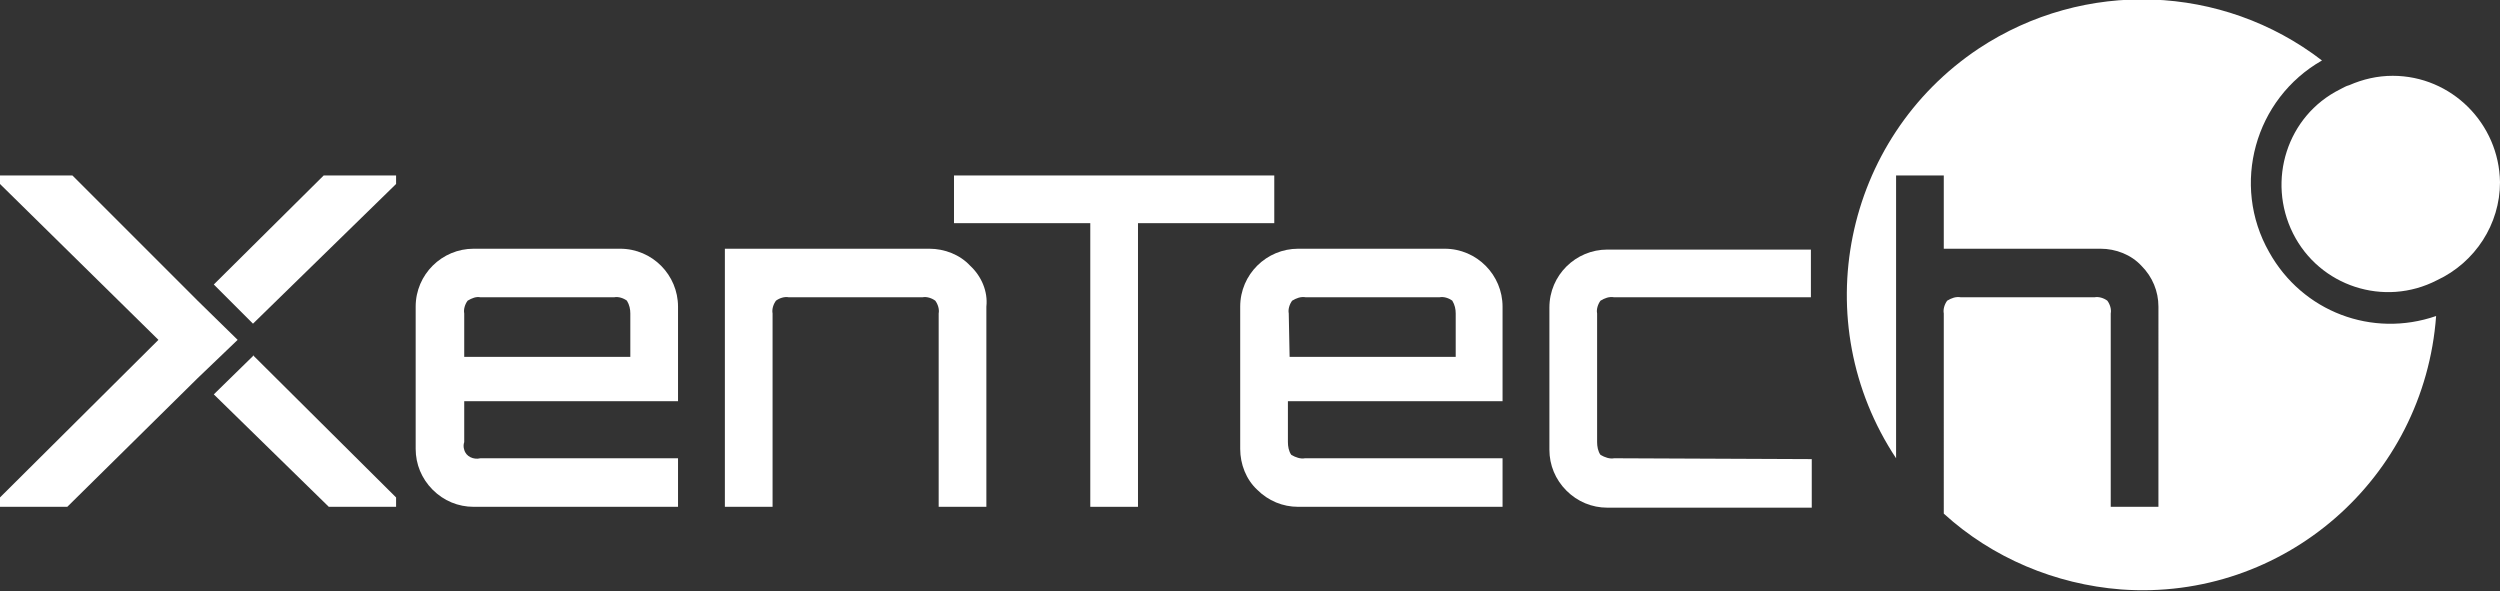
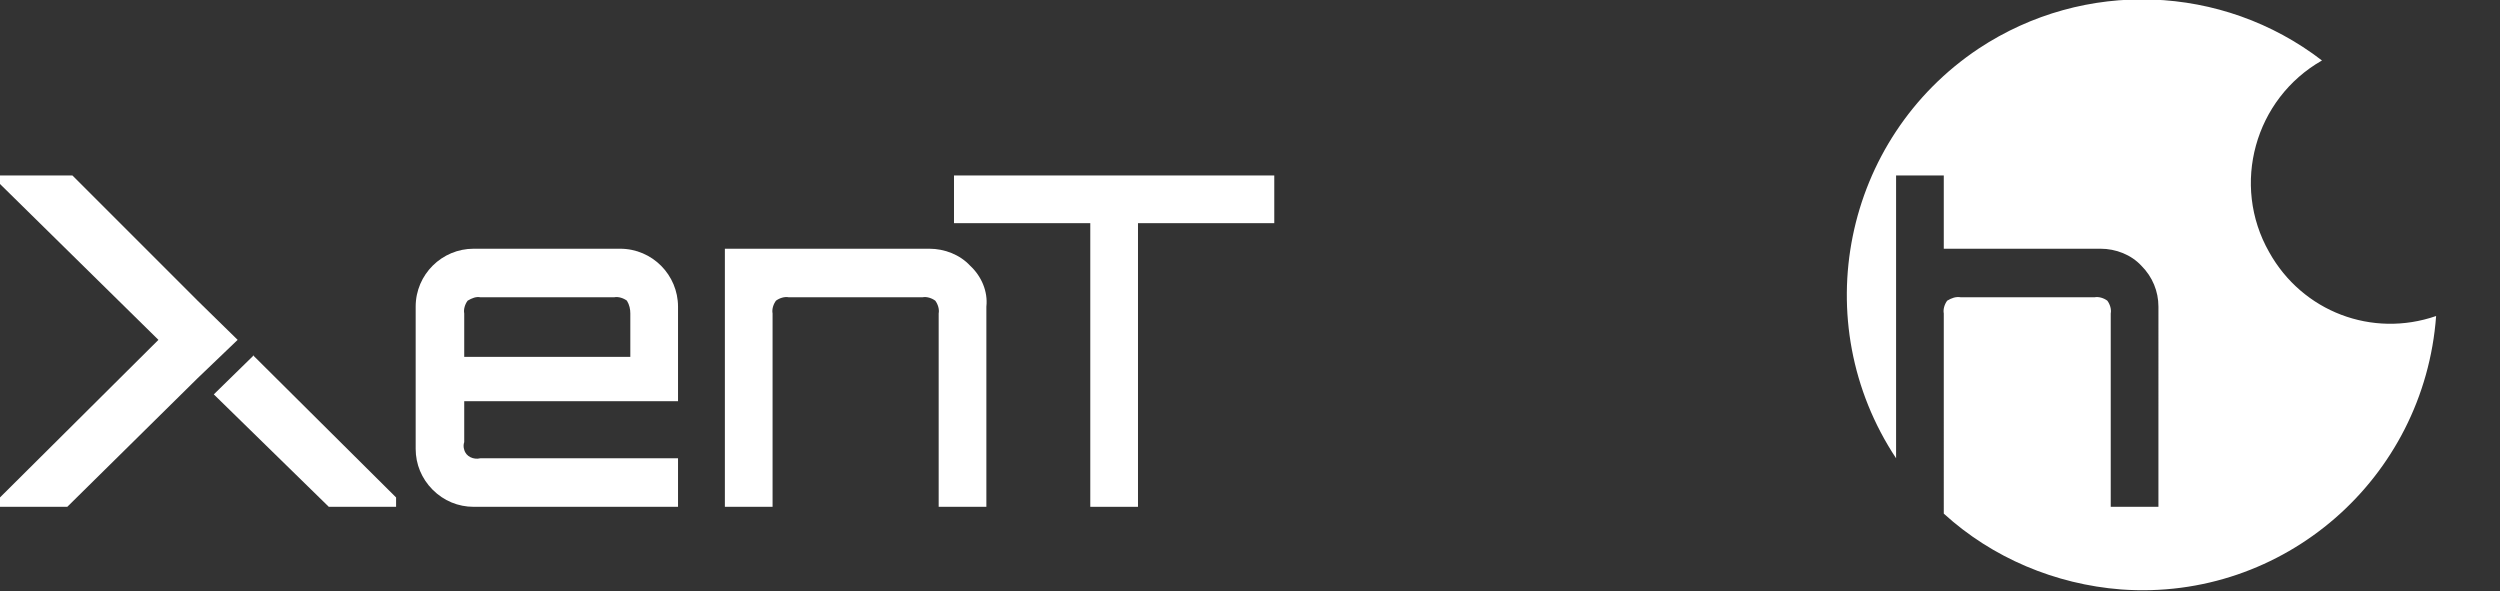
<svg xmlns="http://www.w3.org/2000/svg" enable-background="new 0 0 293.5 69.4" height="69.4" viewBox="0 0 293.5 69.4" width="293.5">
  <rect x="0" y="0" width="293.5" height="69.4" fill="#333333" stroke="none" />
  <g fill="#ffffff">
    <path d="M286 37.1c-1.4 19.1-17.9 33.5-37 32.1-7.7-.6-15.1-3.7-20.8-8.9V36.8c-.1-.5.1-1.1.4-1.5.5-.3 1-.5 1.6-.4h15.7c.5-.1 1.1.1 1.5.4.3.4.5 1 .4 1.5v22.7h5.6V36c0-1.8-.7-3.5-2-4.8-1.2-1.3-3-2-4.8-2h-18.4v-8.6h-5.6v33.2c-10.6-16-6.2-37.5 9.7-48.1 12.4-8.2 28.6-7.6 40.3 1.4-7.9 4.5-10.7 14.6-6.2 22.5C270.3 36.6 278.5 39.7 286 37.1L286 37.1z" />
-     <path d="M293.5 21.4c0 4.9-2.9 9.4-7.4 11.5l0 0c-6.2 3.2-13.8.7-16.9-5.5s-.7-13.8 5.5-16.9c.4-.2.7-.4 1.1-.5 1.6-.7 3.3-1.1 5.1-1.1C287.8 8.9 293.4 14.5 293.5 21.4z" />
-     <path d="M46.5 20.6 46.5 21.6 29.7 38 29.7 38 25.1 33.4 38 20.6Z" />
    <path d="M46.5 58.4 46.5 59.5 38.6 59.5 25.1 46.3 29.7 41.8 29.7 41.7Z" />
    <path d="M27.9 39.9 23.2 44.4 7.9 59.5 0 59.5 0 58.4 18.6 39.9 0 21.6 0 20.6 8.5 20.6 23.2 35.3Z" />
    <path d="M79.6 47.2V36c0-3.7-3-6.8-6.8-6.8H55.6c-3.7 0-6.8 3-6.8 6.8l0 0v16.7c0 1.8.7 3.5 2 4.8s3 2 4.8 2h24v-5.7H56.4c-.8.2-1.7-.2-1.9-1-.1-.3-.1-.6 0-.9v-4.8h25.1V47.2zM54.5 36.8c-.1-.5.1-1.1.4-1.5.5-.3 1-.5 1.5-.4h15.7c.5-.1 1.1.1 1.5.4.3.5.4 1 .4 1.5v5.1H54.5V36.8z" />
    <path d="M113.9 31.2c-1.2-1.3-3-2-4.8-2h-24v30.3h5.6V36.8c-.1-.5.1-1.1.4-1.5.4-.3 1-.5 1.5-.4h15.7c.5-.1 1.1.1 1.5.4.3.4.5 1 .4 1.5v22.7h5.6V36C116 34.2 115.2 32.4 113.9 31.2z" />
    <path d="M112 20.6v5.6h16v33.3h5.6V26.2h16v-5.6H112z" />
-     <path d="M176.4 47.2V36c0-3.7-3-6.8-6.8-6.8h-17.2c-3.7 0-6.8 3-6.8 6.8v16.7c0 1.8.7 3.6 2 4.8 1.3 1.3 3 2 4.8 2h24v-5.7h-23.2c-.5.1-1.1-.1-1.6-.4-.3-.4-.4-1-.4-1.5v-4.8h25.2V47.2zM151.3 36.8c-.1-.5.1-1.1.4-1.5.5-.3 1-.5 1.6-.4H169c.5-.1 1.1.1 1.5.4.3.5.4 1 .4 1.5v5.1h-19.5L151.3 36.8 151.3 36.8z" />
-     <path d="M189.5 53.8c-.5.1-1.1-.1-1.6-.4-.3-.4-.4-1-.4-1.5V36.8c-.1-.5.1-1.1.4-1.5.5-.3 1-.5 1.6-.4h23.1v-5.6h-23.9c-3.7 0-6.8 3-6.8 6.8l0 0v16.7c0 1.8.7 3.5 2 4.8s3 2 4.8 2h24v-5.7L189.5 53.8 189.5 53.8z" />
  </g>
</svg>